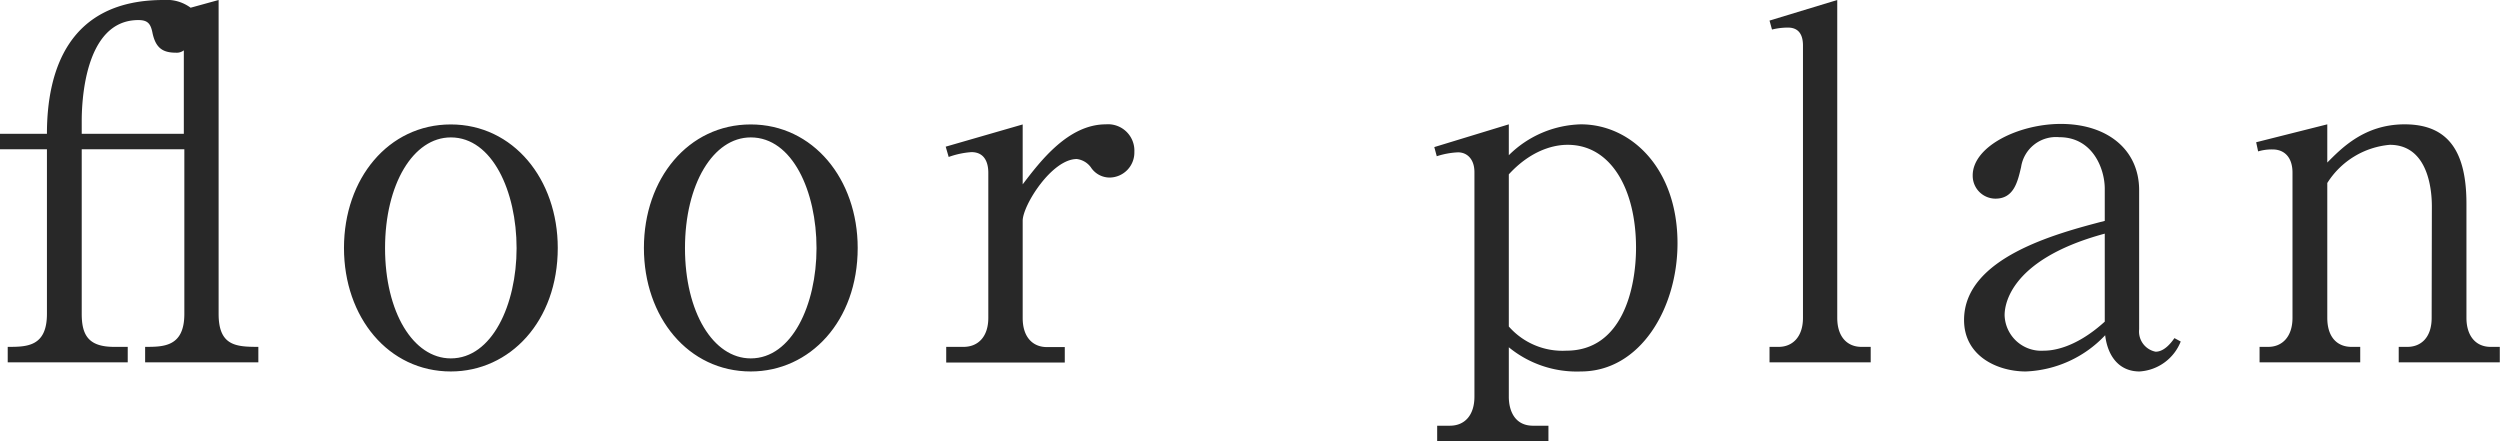
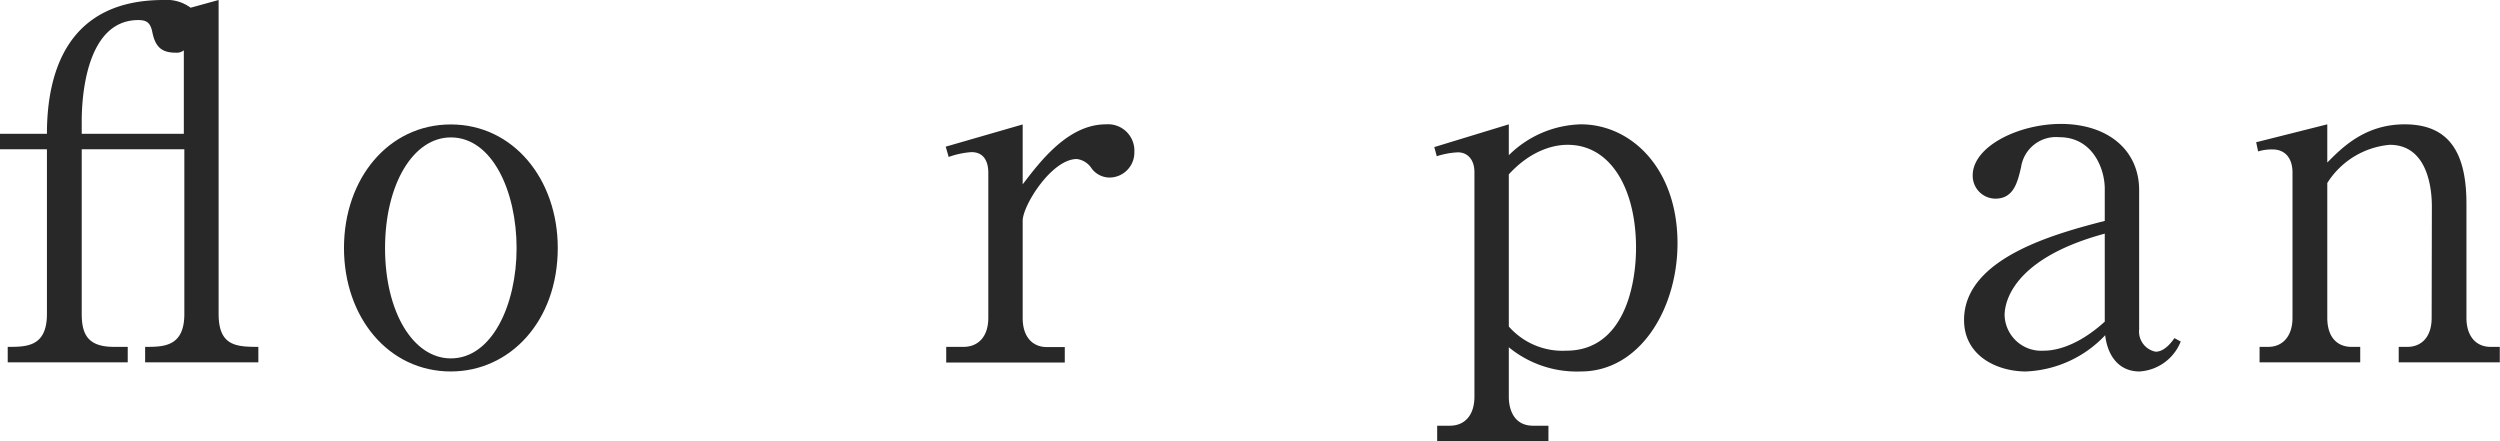
<svg xmlns="http://www.w3.org/2000/svg" viewBox="0 0 242.89 42.86">
  <defs>
    <style>.cls-1{fill:#282828;}</style>
  </defs>
  <g id="レイヤー_2" data-name="レイヤー 2">
    <g id="レイヤー_1-2" data-name="レイヤー 1">
      <path class="cls-1" d="M21.24,0V30.5c0,3.1,1.69,3.2,3.86,3.2v1.5h-11V33.7c1.79,0,3.81,0,3.81-3.2v-16H7.94v16c0,2.12.71,3.2,3.15,3.2h1.32v1.5H.75V33.7c1.83,0,3.81,0,3.81-3.2v-16H0V13H4.56c0-6.11,2.07-13,11.32-13a3.91,3.91,0,0,1,2.64.75ZM7.94,13h9.92V4.89a1.12,1.12,0,0,1-.75.23c-1.27,0-2-.42-2.31-2-.18-.84-.47-1.17-1.36-1.17-5.36,0-5.5,8.36-5.5,9.82Z" />
      <path class="cls-1" d="M43.8,36.09c-6.06,0-10.38-5.26-10.38-12s4.32-12,10.38-12,10.39,5.31,10.39,12C54.19,31.21,49.54,36.09,43.8,36.09Zm0-22.74c-3.66,0-6.39,4.56-6.39,10.76s2.73,10.71,6.39,10.71c4,0,6.39-5.21,6.39-10.71S47.84,13.35,43.8,13.35Z" />
-       <path class="cls-1" d="M72.94,36.09c-6.06,0-10.38-5.26-10.38-12s4.32-12,10.38-12,10.39,5.31,10.39,12C83.33,31.21,78.68,36.09,72.94,36.09Zm0-22.74c-3.66,0-6.39,4.56-6.39,10.76s2.73,10.71,6.39,10.71c4,0,6.39-5.21,6.39-10.71S77,13.35,72.94,13.35Z" />
      <path class="cls-1" d="M99.36,17.91c1.69-2.21,4.41-5.83,8.08-5.83a2.56,2.56,0,0,1,2.77,2.68,2.43,2.43,0,0,1-2.39,2.49,2.18,2.18,0,0,1-1.84-1,2,2,0,0,0-1.36-.8c-2.44,0-5.26,4.51-5.26,6v9.45c0,1.88,1,2.82,2.35,2.82h1.74v1.5H91.93V33.7h1.69c1.37,0,2.4-.94,2.4-2.82V16.78c0-.94-.33-2-1.64-2a8.2,8.2,0,0,0-2.21.47l-.29-1,7.48-2.16Z" />
      <path class="cls-1" d="M146.59,12.08v3a10.3,10.3,0,0,1,7-3c4.88,0,9.39,4.27,9.39,11.56,0,6.3-3.61,12.45-9.39,12.45a10.41,10.41,0,0,1-7-2.35v4.8c0,1.41.61,2.82,2.35,2.82h1.5v1.5H139.63v-1.5h1.23c1.5,0,2.39-1.08,2.39-2.82V16.73c0-1.31-.75-1.93-1.59-1.93a7.78,7.78,0,0,0-2.07.38l-.24-.89Zm0,19.64a6.93,6.93,0,0,0,5.59,2.35c5.45,0,6.77-6.06,6.77-10,0-5.69-2.44-10-6.63-10-.51,0-3.1,0-5.73,2.87Z" />
-       <path class="cls-1" d="M171.92,33.7h.9c1.27,0,2.35-.9,2.35-2.82V4.42c0-1-.38-1.74-1.46-1.74a6.44,6.44,0,0,0-1.55.19L171.92,2l6.58-2V30.88c0,1.88,1,2.82,2.35,2.82h.9v1.5h-9.83Z" />
      <path class="cls-1" d="M211.87,33.18a4.61,4.61,0,0,1-4,2.91c-2,0-3.1-1.5-3.34-3.52a11.18,11.18,0,0,1-7.71,3.52c-2.77,0-6-1.5-6-5,0-6.06,9-8.41,13.67-9.63V18.33c0-1.93-1.17-5-4.41-5a3.43,3.43,0,0,0-3.72,2.91c-.33,1.41-.7,3.06-2.49,3.06a2.22,2.22,0,0,1-2.21-2.26c0-2.82,4.47-5,8.56-5,4.51,0,7.61,2.49,7.61,6.44V32a2,2,0,0,0,1.6,2.17c.84,0,1.5-.85,1.83-1.32ZM204.49,22.7c-9.73,2.63-9.73,7.42-9.73,7.94a3.56,3.56,0,0,0,3.81,3.43c.61,0,2.91-.09,5.92-2.82Z" />
      <path class="cls-1" d="M236.27,20.07c0-1-.1-6-4.09-6a8,8,0,0,0-6.07,3.71V30.88c0,1.92,1,2.82,2.35,2.82h.85v1.5h-9.78V33.7h.85c1.36,0,2.35-1,2.35-2.82V16.78c0-1.51-.8-2.26-1.93-2.26a4.54,4.54,0,0,0-1.41.19l-.19-.89,6.91-1.74v3.71c1.41-1.41,3.62-3.71,7.52-3.71,4.37,0,6,2.82,6,7.71V30.88c0,1.74.89,2.82,2.35,2.82h.89v1.5h-9.82V33.7h.85c1.26,0,2.35-.85,2.35-2.82Z" />
    </g>
  </g>
</svg>